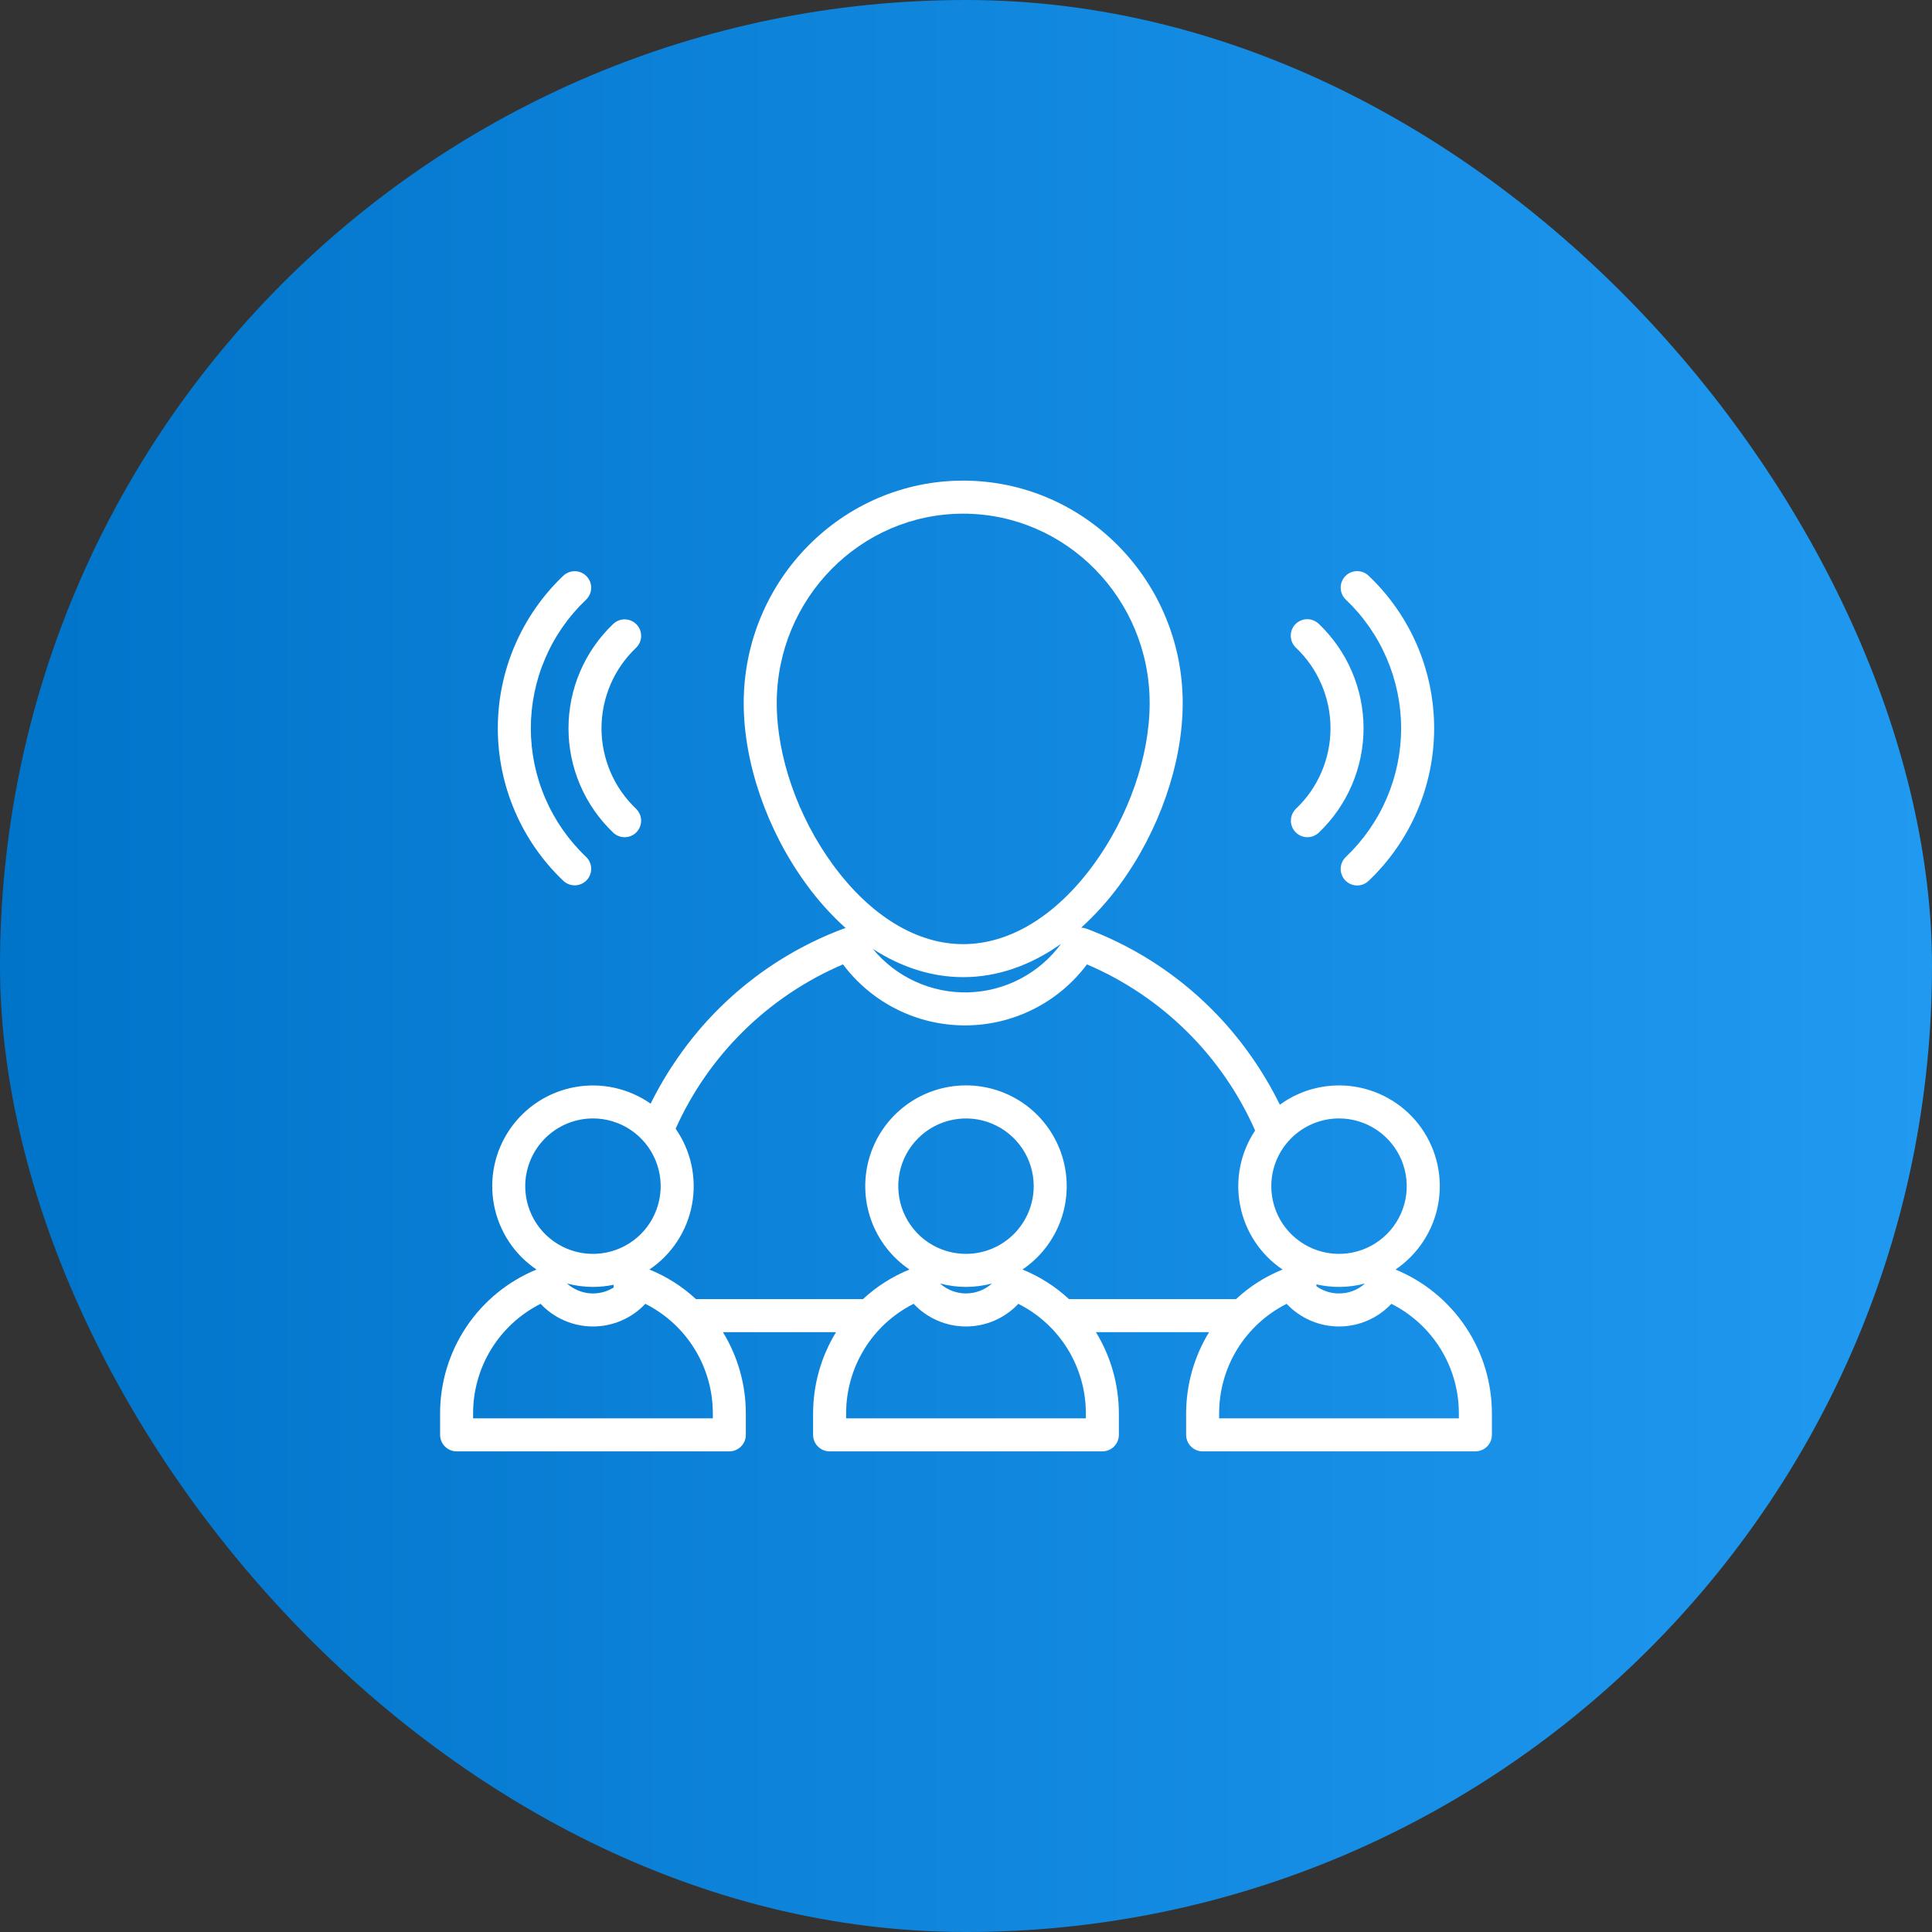
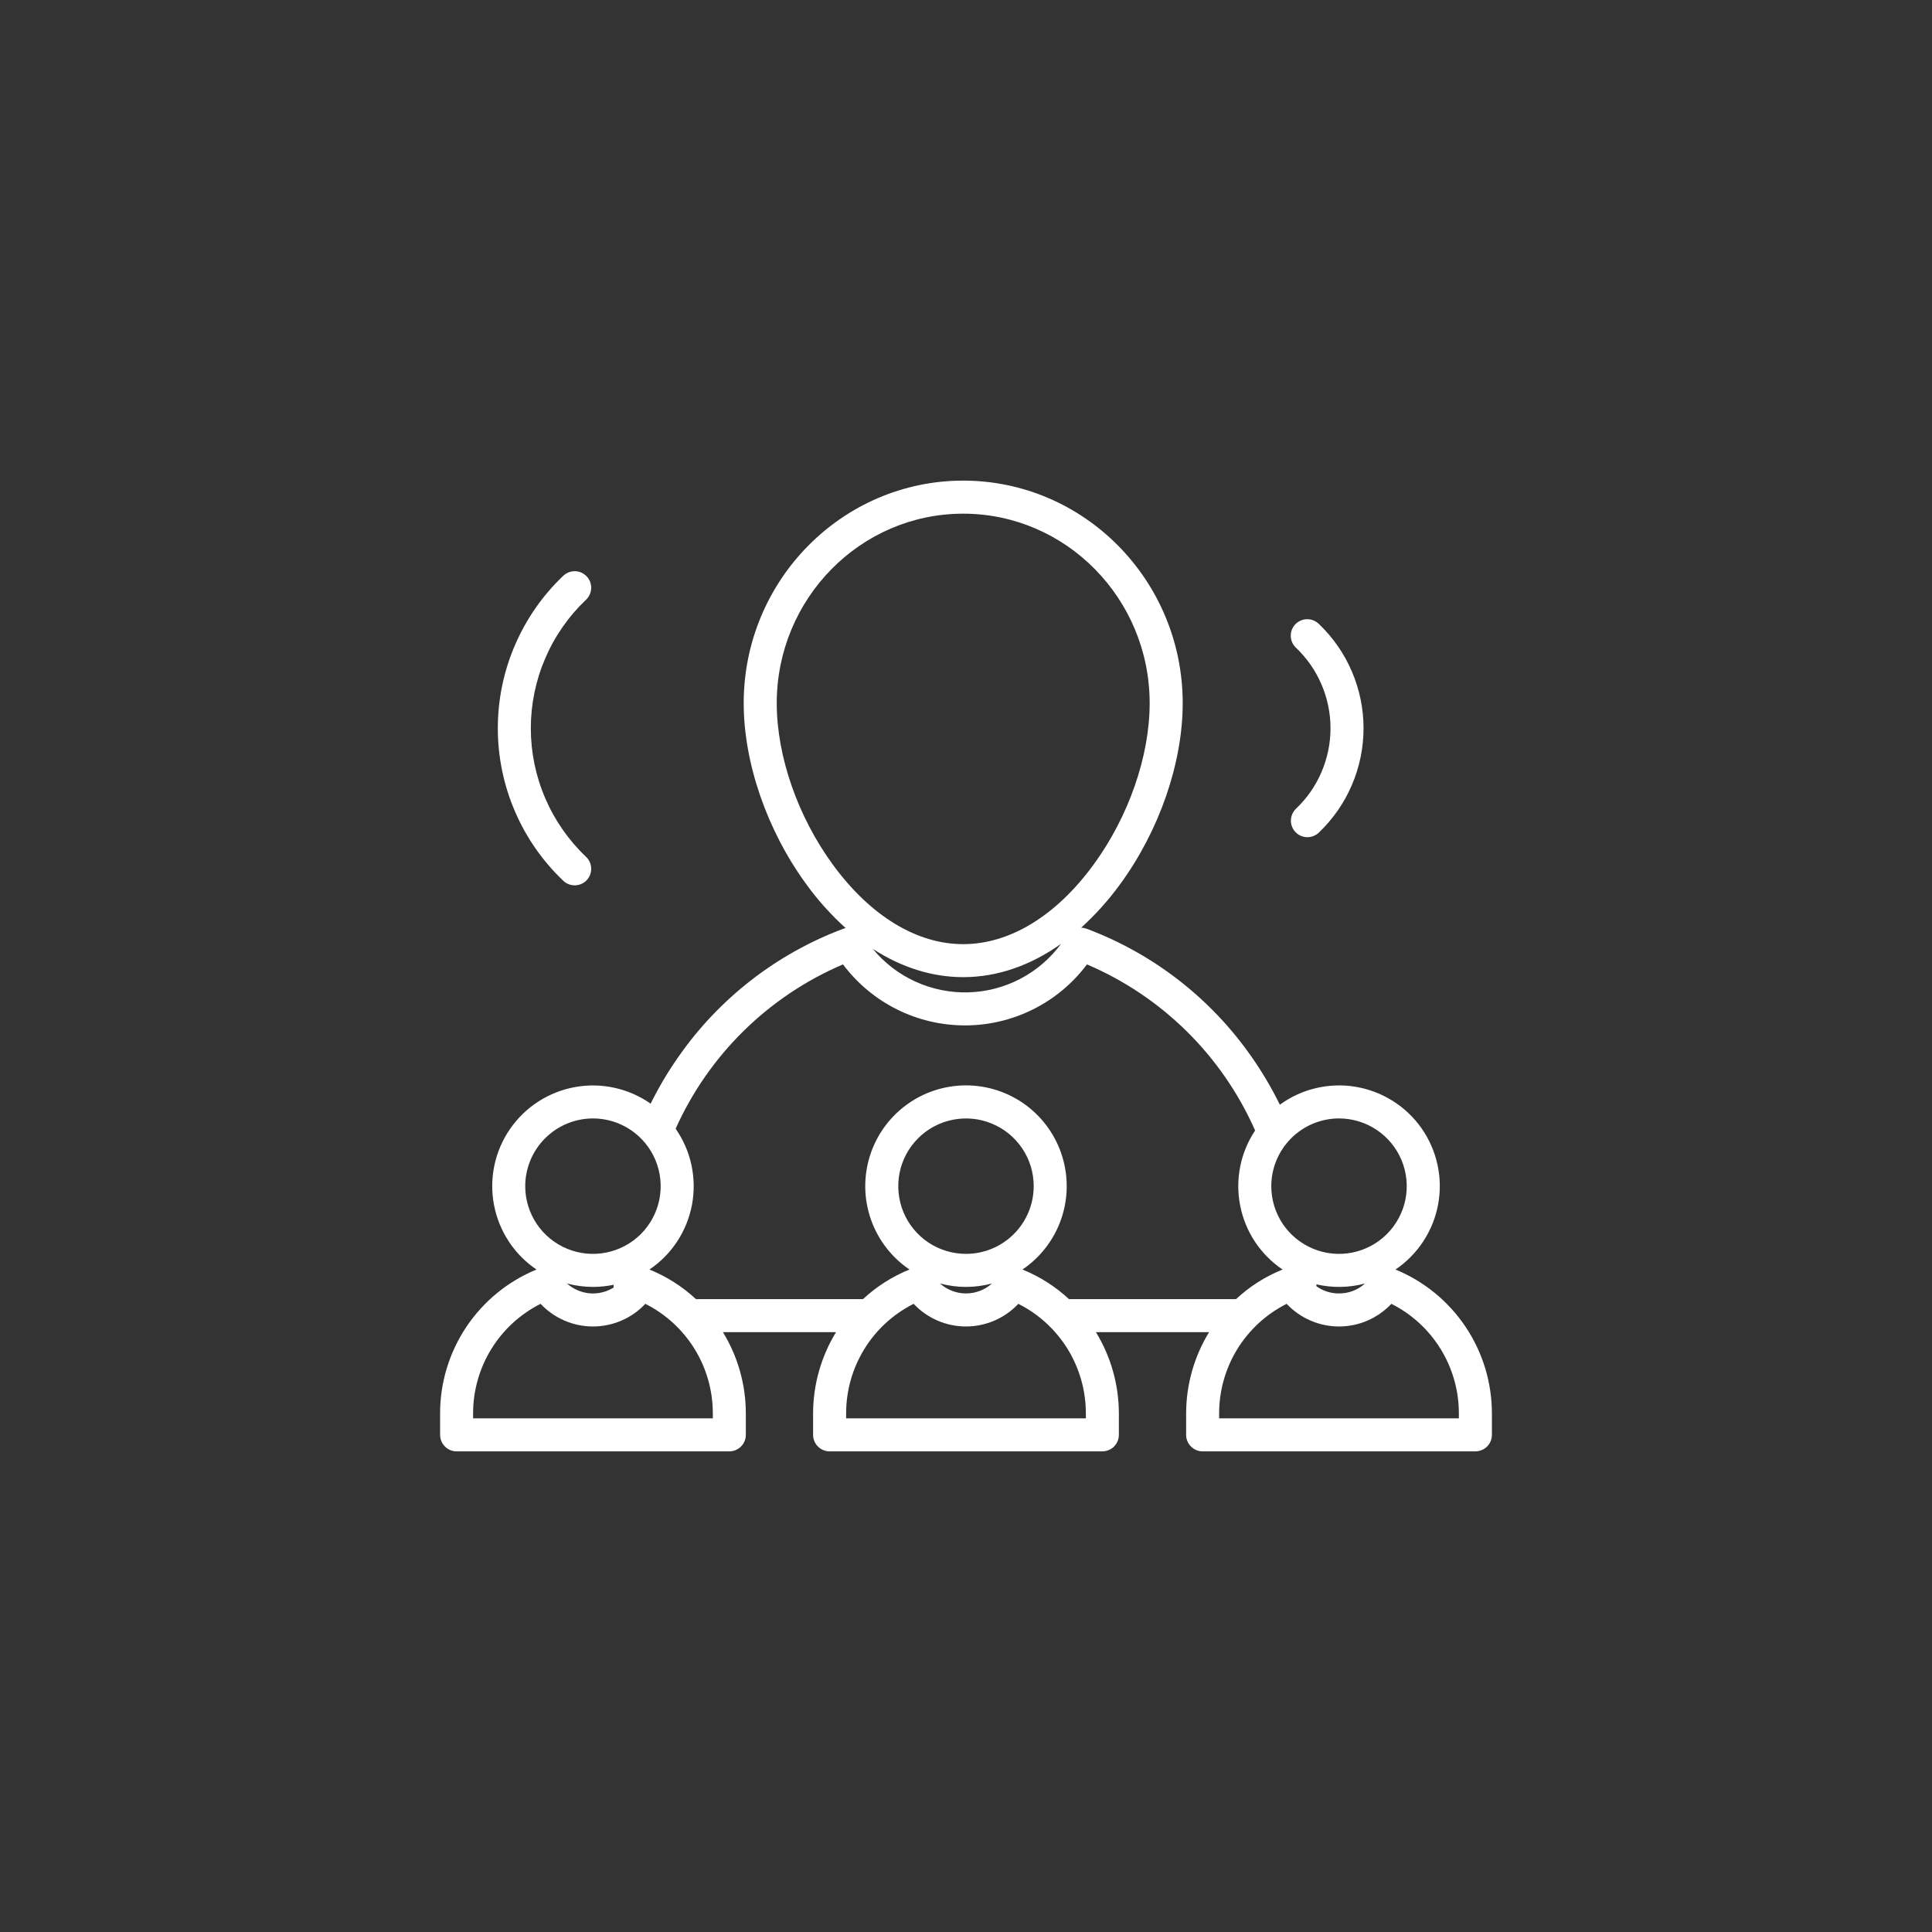
<svg xmlns="http://www.w3.org/2000/svg" width="48" height="48" viewBox="0 0 48 48" fill="none">
  <rect x="0" y="0" width="48" height="48" fill="#333333" stroke="none" />
-   <rect width="48" height="48" rx="24" fill="url(#paint0_linear_17462_3014)" />
  <path d="M34.671 31.541C34.946 31.355 35.181 31.116 35.363 30.838C35.545 30.56 35.67 30.249 35.73 29.922C35.79 29.596 35.785 29.26 35.714 28.936C35.643 28.611 35.508 28.304 35.318 28.032C35.127 27.76 34.884 27.529 34.603 27.352C34.322 27.175 34.008 27.056 33.681 27.001C33.353 26.946 33.018 26.958 32.694 27.034C32.371 27.11 32.066 27.25 31.798 27.446C31.596 27.036 31.364 26.642 31.102 26.267C30.09 24.81 28.658 23.696 26.996 23.074C26.953 23.058 26.907 23.049 26.861 23.048C27.219 22.723 27.543 22.362 27.827 21.971C28.802 20.64 29.384 18.957 29.384 17.47C29.384 14.421 26.937 11.941 23.93 11.941C20.924 11.941 18.477 14.421 18.477 17.47C18.477 18.957 19.059 20.64 20.034 21.971C20.32 22.366 20.648 22.73 21.01 23.058C20.991 23.062 20.972 23.067 20.953 23.074C19.292 23.696 17.859 24.81 16.848 26.267C16.591 26.634 16.363 27.019 16.165 27.42C15.894 27.23 15.589 27.097 15.266 27.026C14.944 26.955 14.611 26.949 14.286 27.008C13.961 27.067 13.651 27.189 13.374 27.368C13.096 27.547 12.857 27.78 12.67 28.052C12.483 28.323 12.351 28.63 12.283 28.953C12.215 29.276 12.211 29.609 12.273 29.934C12.334 30.258 12.459 30.567 12.64 30.843C12.821 31.119 13.055 31.356 13.329 31.541C12.62 31.833 12.014 32.328 11.587 32.965C11.161 33.602 10.933 34.351 10.934 35.118V35.648C10.934 35.757 10.977 35.861 11.054 35.938C11.131 36.015 11.235 36.059 11.344 36.059H18.12C18.229 36.059 18.333 36.015 18.41 35.938C18.487 35.861 18.53 35.757 18.53 35.648V35.118C18.53 34.404 18.333 33.705 17.961 33.097H20.771C20.399 33.705 20.202 34.404 20.201 35.118V35.648C20.201 35.757 20.244 35.861 20.321 35.938C20.398 36.015 20.503 36.059 20.611 36.059H27.388C27.442 36.059 27.495 36.048 27.545 36.027C27.595 36.007 27.64 35.977 27.678 35.938C27.716 35.9 27.746 35.855 27.767 35.805C27.787 35.756 27.798 35.702 27.798 35.648V35.118C27.797 34.404 27.6 33.705 27.228 33.097H30.039C29.667 33.705 29.47 34.404 29.469 35.118V35.648C29.469 35.757 29.512 35.861 29.589 35.938C29.666 36.015 29.77 36.059 29.879 36.059H36.656C36.709 36.059 36.763 36.048 36.812 36.027C36.862 36.007 36.907 35.977 36.946 35.938C36.984 35.9 37.014 35.855 37.035 35.805C37.055 35.756 37.066 35.702 37.066 35.648V35.118C37.066 34.351 36.839 33.602 36.412 32.965C35.986 32.328 35.38 31.833 34.671 31.541ZM36.245 35.238H30.289V35.118C30.289 34.553 30.445 33.998 30.741 33.517C31.038 33.036 31.462 32.647 31.966 32.393C32.133 32.571 32.335 32.712 32.559 32.809C32.782 32.906 33.024 32.956 33.267 32.956C33.511 32.956 33.752 32.906 33.976 32.809C34.2 32.712 34.401 32.571 34.568 32.393C35.073 32.647 35.497 33.036 35.793 33.517C36.089 33.998 36.246 34.553 36.245 35.118L36.245 35.238ZM26.978 35.118V35.238H21.022V35.118C21.021 34.553 21.178 33.998 21.474 33.517C21.77 33.036 22.194 32.647 22.699 32.393C22.866 32.571 23.067 32.712 23.291 32.809C23.515 32.906 23.756 32.956 24 32.956C24.243 32.956 24.485 32.906 24.708 32.809C24.932 32.712 25.134 32.571 25.3 32.393C25.805 32.647 26.229 33.036 26.526 33.517C26.822 33.998 26.978 34.553 26.978 35.118ZM24 31.152C23.667 31.152 23.342 31.054 23.065 30.869C22.788 30.684 22.573 30.421 22.445 30.114C22.318 29.806 22.285 29.468 22.349 29.142C22.414 28.815 22.575 28.515 22.81 28.28C23.045 28.045 23.345 27.885 23.671 27.82C23.998 27.755 24.336 27.788 24.643 27.916C24.951 28.043 25.214 28.259 25.399 28.535C25.584 28.812 25.682 29.137 25.682 29.47C25.682 29.916 25.504 30.344 25.189 30.659C24.873 30.975 24.446 31.152 24 31.152ZM24 31.973C24.218 31.973 24.434 31.944 24.645 31.888C24.468 32.047 24.238 32.135 24 32.135C23.761 32.135 23.532 32.047 23.354 31.888C23.565 31.944 23.782 31.973 24 31.973ZM26.559 32.277C26.222 31.963 25.83 31.714 25.403 31.541C25.846 31.241 26.182 30.806 26.36 30.301C26.538 29.796 26.549 29.247 26.392 28.735C26.235 28.223 25.918 27.775 25.488 27.456C25.057 27.138 24.535 26.966 24 26.966C23.464 26.966 22.942 27.138 22.512 27.456C22.081 27.775 21.764 28.223 21.607 28.735C21.45 29.247 21.461 29.796 21.639 30.301C21.817 30.806 22.153 31.241 22.596 31.541C22.169 31.714 21.777 31.963 21.44 32.277H17.291C16.954 31.963 16.562 31.714 16.135 31.541C16.41 31.356 16.644 31.118 16.826 30.841C17.007 30.564 17.132 30.254 17.193 29.928C17.253 29.603 17.248 29.268 17.179 28.945C17.109 28.621 16.976 28.315 16.786 28.043C17.609 26.207 19.094 24.749 20.944 23.96C21.297 24.431 21.754 24.813 22.28 25.076C22.806 25.339 23.387 25.476 23.975 25.476C24.563 25.476 25.143 25.339 25.669 25.076C26.195 24.813 26.653 24.431 27.005 23.96C28.871 24.756 30.364 26.231 31.183 28.087C30.817 28.636 30.684 29.307 30.812 29.954C30.939 30.602 31.318 31.172 31.864 31.541C31.437 31.714 31.045 31.963 30.708 32.277L26.559 32.277ZM17.71 35.118V35.238H11.754V35.118C11.753 34.553 11.91 33.998 12.206 33.517C12.502 33.036 12.926 32.647 13.431 32.393C13.598 32.571 13.799 32.713 14.023 32.809C14.247 32.906 14.488 32.956 14.732 32.956C14.976 32.956 15.217 32.906 15.441 32.809C15.665 32.713 15.866 32.571 16.033 32.393C16.537 32.647 16.962 33.036 17.258 33.517C17.554 33.998 17.711 34.553 17.71 35.118ZM14.732 27.787C15.065 27.787 15.39 27.886 15.667 28.071C15.943 28.256 16.159 28.519 16.286 28.826C16.414 29.134 16.447 29.472 16.382 29.798C16.317 30.125 16.157 30.424 15.922 30.66C15.686 30.895 15.387 31.055 15.06 31.12C14.734 31.185 14.396 31.152 14.088 31.024C13.781 30.897 13.518 30.681 13.333 30.405C13.148 30.128 13.049 29.803 13.049 29.47C13.05 29.024 13.227 28.596 13.543 28.281C13.858 27.965 14.286 27.788 14.732 27.787ZM33.267 27.787C33.6 27.787 33.925 27.886 34.202 28.071C34.479 28.256 34.694 28.519 34.822 28.826C34.949 29.134 34.983 29.472 34.918 29.798C34.853 30.125 34.692 30.424 34.457 30.66C34.222 30.895 33.922 31.055 33.596 31.12C33.269 31.185 32.931 31.152 32.623 31.024C32.316 30.897 32.053 30.681 31.868 30.405C31.683 30.128 31.585 29.803 31.585 29.47C31.585 29.024 31.763 28.596 32.078 28.281C32.394 27.965 32.821 27.788 33.267 27.787ZM33.267 32.135C33.066 32.137 32.869 32.074 32.706 31.956V31.909C33.104 32.001 33.518 31.994 33.913 31.888C33.736 32.049 33.506 32.137 33.267 32.135ZM23.93 12.762C26.485 12.762 28.563 14.874 28.563 17.47C28.563 18.789 28.041 20.291 27.166 21.486C26.235 22.757 25.086 23.457 23.93 23.457C22.775 23.457 21.626 22.757 20.695 21.486C19.82 20.291 19.298 18.789 19.298 17.47C19.298 14.874 21.376 12.762 23.93 12.762ZM23.93 24.277C24.772 24.277 25.6 23.991 26.362 23.449C26.095 23.812 25.748 24.11 25.348 24.319C24.948 24.528 24.506 24.643 24.055 24.655C23.604 24.667 23.157 24.576 22.746 24.389C22.335 24.202 21.973 23.924 21.686 23.576C22.396 24.035 23.157 24.277 23.93 24.277ZM14.732 31.973C14.904 31.973 15.075 31.955 15.244 31.92V31.99C15.066 32.1 14.857 32.15 14.648 32.132C14.44 32.113 14.243 32.028 14.087 31.888C14.297 31.944 14.514 31.973 14.732 31.973Z" fill="white" />
  <path d="M13.993 21.881C14.032 21.919 14.078 21.948 14.128 21.968C14.178 21.987 14.232 21.997 14.286 21.996C14.339 21.995 14.393 21.983 14.442 21.962C14.491 21.941 14.536 21.91 14.573 21.871C14.611 21.832 14.64 21.786 14.66 21.736C14.68 21.686 14.689 21.632 14.688 21.579C14.687 21.525 14.676 21.472 14.654 21.422C14.633 21.373 14.602 21.328 14.563 21.291C14.129 20.879 13.783 20.383 13.547 19.834C13.31 19.284 13.188 18.692 13.188 18.094C13.188 17.495 13.31 16.904 13.547 16.354C13.783 15.804 14.129 15.308 14.563 14.897C14.641 14.821 14.686 14.718 14.688 14.609C14.69 14.5 14.649 14.395 14.573 14.317C14.498 14.239 14.394 14.193 14.286 14.191C14.177 14.19 14.072 14.231 13.993 14.306C13.48 14.794 13.071 15.382 12.792 16.033C12.512 16.684 12.368 17.385 12.368 18.094C12.368 18.802 12.512 19.503 12.792 20.154C13.071 20.806 13.48 21.393 13.993 21.881Z" fill="white" />
-   <path d="M15.234 20.686C15.273 20.723 15.319 20.752 15.369 20.772C15.419 20.792 15.472 20.801 15.526 20.8C15.58 20.799 15.633 20.788 15.683 20.766C15.732 20.745 15.777 20.714 15.814 20.675C15.851 20.636 15.881 20.59 15.9 20.54C15.92 20.49 15.93 20.437 15.929 20.383C15.928 20.329 15.916 20.276 15.895 20.227C15.873 20.177 15.842 20.133 15.804 20.095C15.532 19.837 15.316 19.527 15.168 19.183C15.021 18.839 14.944 18.468 14.944 18.094C14.944 17.72 15.021 17.349 15.168 17.005C15.316 16.661 15.532 16.351 15.804 16.093C15.882 16.018 15.927 15.914 15.929 15.805C15.931 15.697 15.89 15.591 15.814 15.513C15.739 15.435 15.635 15.39 15.526 15.388C15.418 15.386 15.312 15.427 15.234 15.503C14.883 15.837 14.604 16.239 14.413 16.684C14.222 17.13 14.124 17.61 14.124 18.094C14.124 18.579 14.222 19.058 14.413 19.504C14.604 19.949 14.883 20.351 15.234 20.686Z" fill="white" />
-   <path d="M34.811 18.094C34.81 18.692 34.688 19.284 34.452 19.834C34.216 20.383 33.87 20.879 33.437 21.291C33.397 21.328 33.366 21.373 33.344 21.423C33.322 21.472 33.31 21.525 33.309 21.58C33.307 21.634 33.317 21.688 33.337 21.738C33.356 21.788 33.386 21.834 33.423 21.873C33.461 21.912 33.506 21.944 33.556 21.965C33.605 21.987 33.659 21.998 33.713 21.999C33.767 22 33.821 21.99 33.871 21.97C33.921 21.949 33.967 21.919 34.006 21.882C34.519 21.393 34.928 20.806 35.208 20.155C35.487 19.504 35.631 18.803 35.631 18.094C35.631 17.386 35.487 16.684 35.208 16.033C34.928 15.382 34.519 14.795 34.006 14.307C33.967 14.269 33.921 14.239 33.871 14.219C33.821 14.199 33.767 14.189 33.713 14.19C33.659 14.19 33.605 14.202 33.556 14.223C33.506 14.245 33.461 14.276 33.423 14.315C33.386 14.354 33.356 14.4 33.337 14.45C33.317 14.501 33.307 14.555 33.309 14.609C33.31 14.663 33.322 14.716 33.344 14.766C33.366 14.815 33.397 14.86 33.437 14.897C33.87 15.309 34.216 15.805 34.452 16.355C34.688 16.904 34.81 17.496 34.811 18.094Z" fill="white" />
  <path d="M32.187 20.674C32.262 20.753 32.366 20.798 32.474 20.8C32.583 20.802 32.688 20.76 32.767 20.685C33.117 20.351 33.397 19.948 33.587 19.503C33.778 19.058 33.877 18.578 33.877 18.093C33.877 17.609 33.778 17.129 33.587 16.684C33.397 16.238 33.117 15.836 32.767 15.502C32.728 15.464 32.682 15.434 32.632 15.414C32.581 15.393 32.528 15.383 32.473 15.384C32.419 15.384 32.365 15.396 32.316 15.418C32.266 15.439 32.221 15.47 32.183 15.509C32.146 15.548 32.116 15.594 32.096 15.645C32.077 15.695 32.067 15.749 32.069 15.804C32.07 15.858 32.082 15.911 32.104 15.961C32.126 16.01 32.158 16.055 32.197 16.092C32.469 16.35 32.685 16.66 32.832 17.005C32.98 17.349 33.056 17.719 33.056 18.093C33.056 18.468 32.98 18.838 32.832 19.182C32.685 19.526 32.469 19.837 32.197 20.094C32.119 20.17 32.074 20.273 32.072 20.382C32.07 20.491 32.111 20.596 32.187 20.674Z" fill="white" />
  <defs>
    <linearGradient id="paint0_linear_17462_3014" x1="0" y1="24" x2="48" y2="24" gradientUnits="userSpaceOnUse">
      <stop stop-color="#0074C9" />
      <stop offset="1" stop-color="#2099F1" />
    </linearGradient>
  </defs>
</svg>